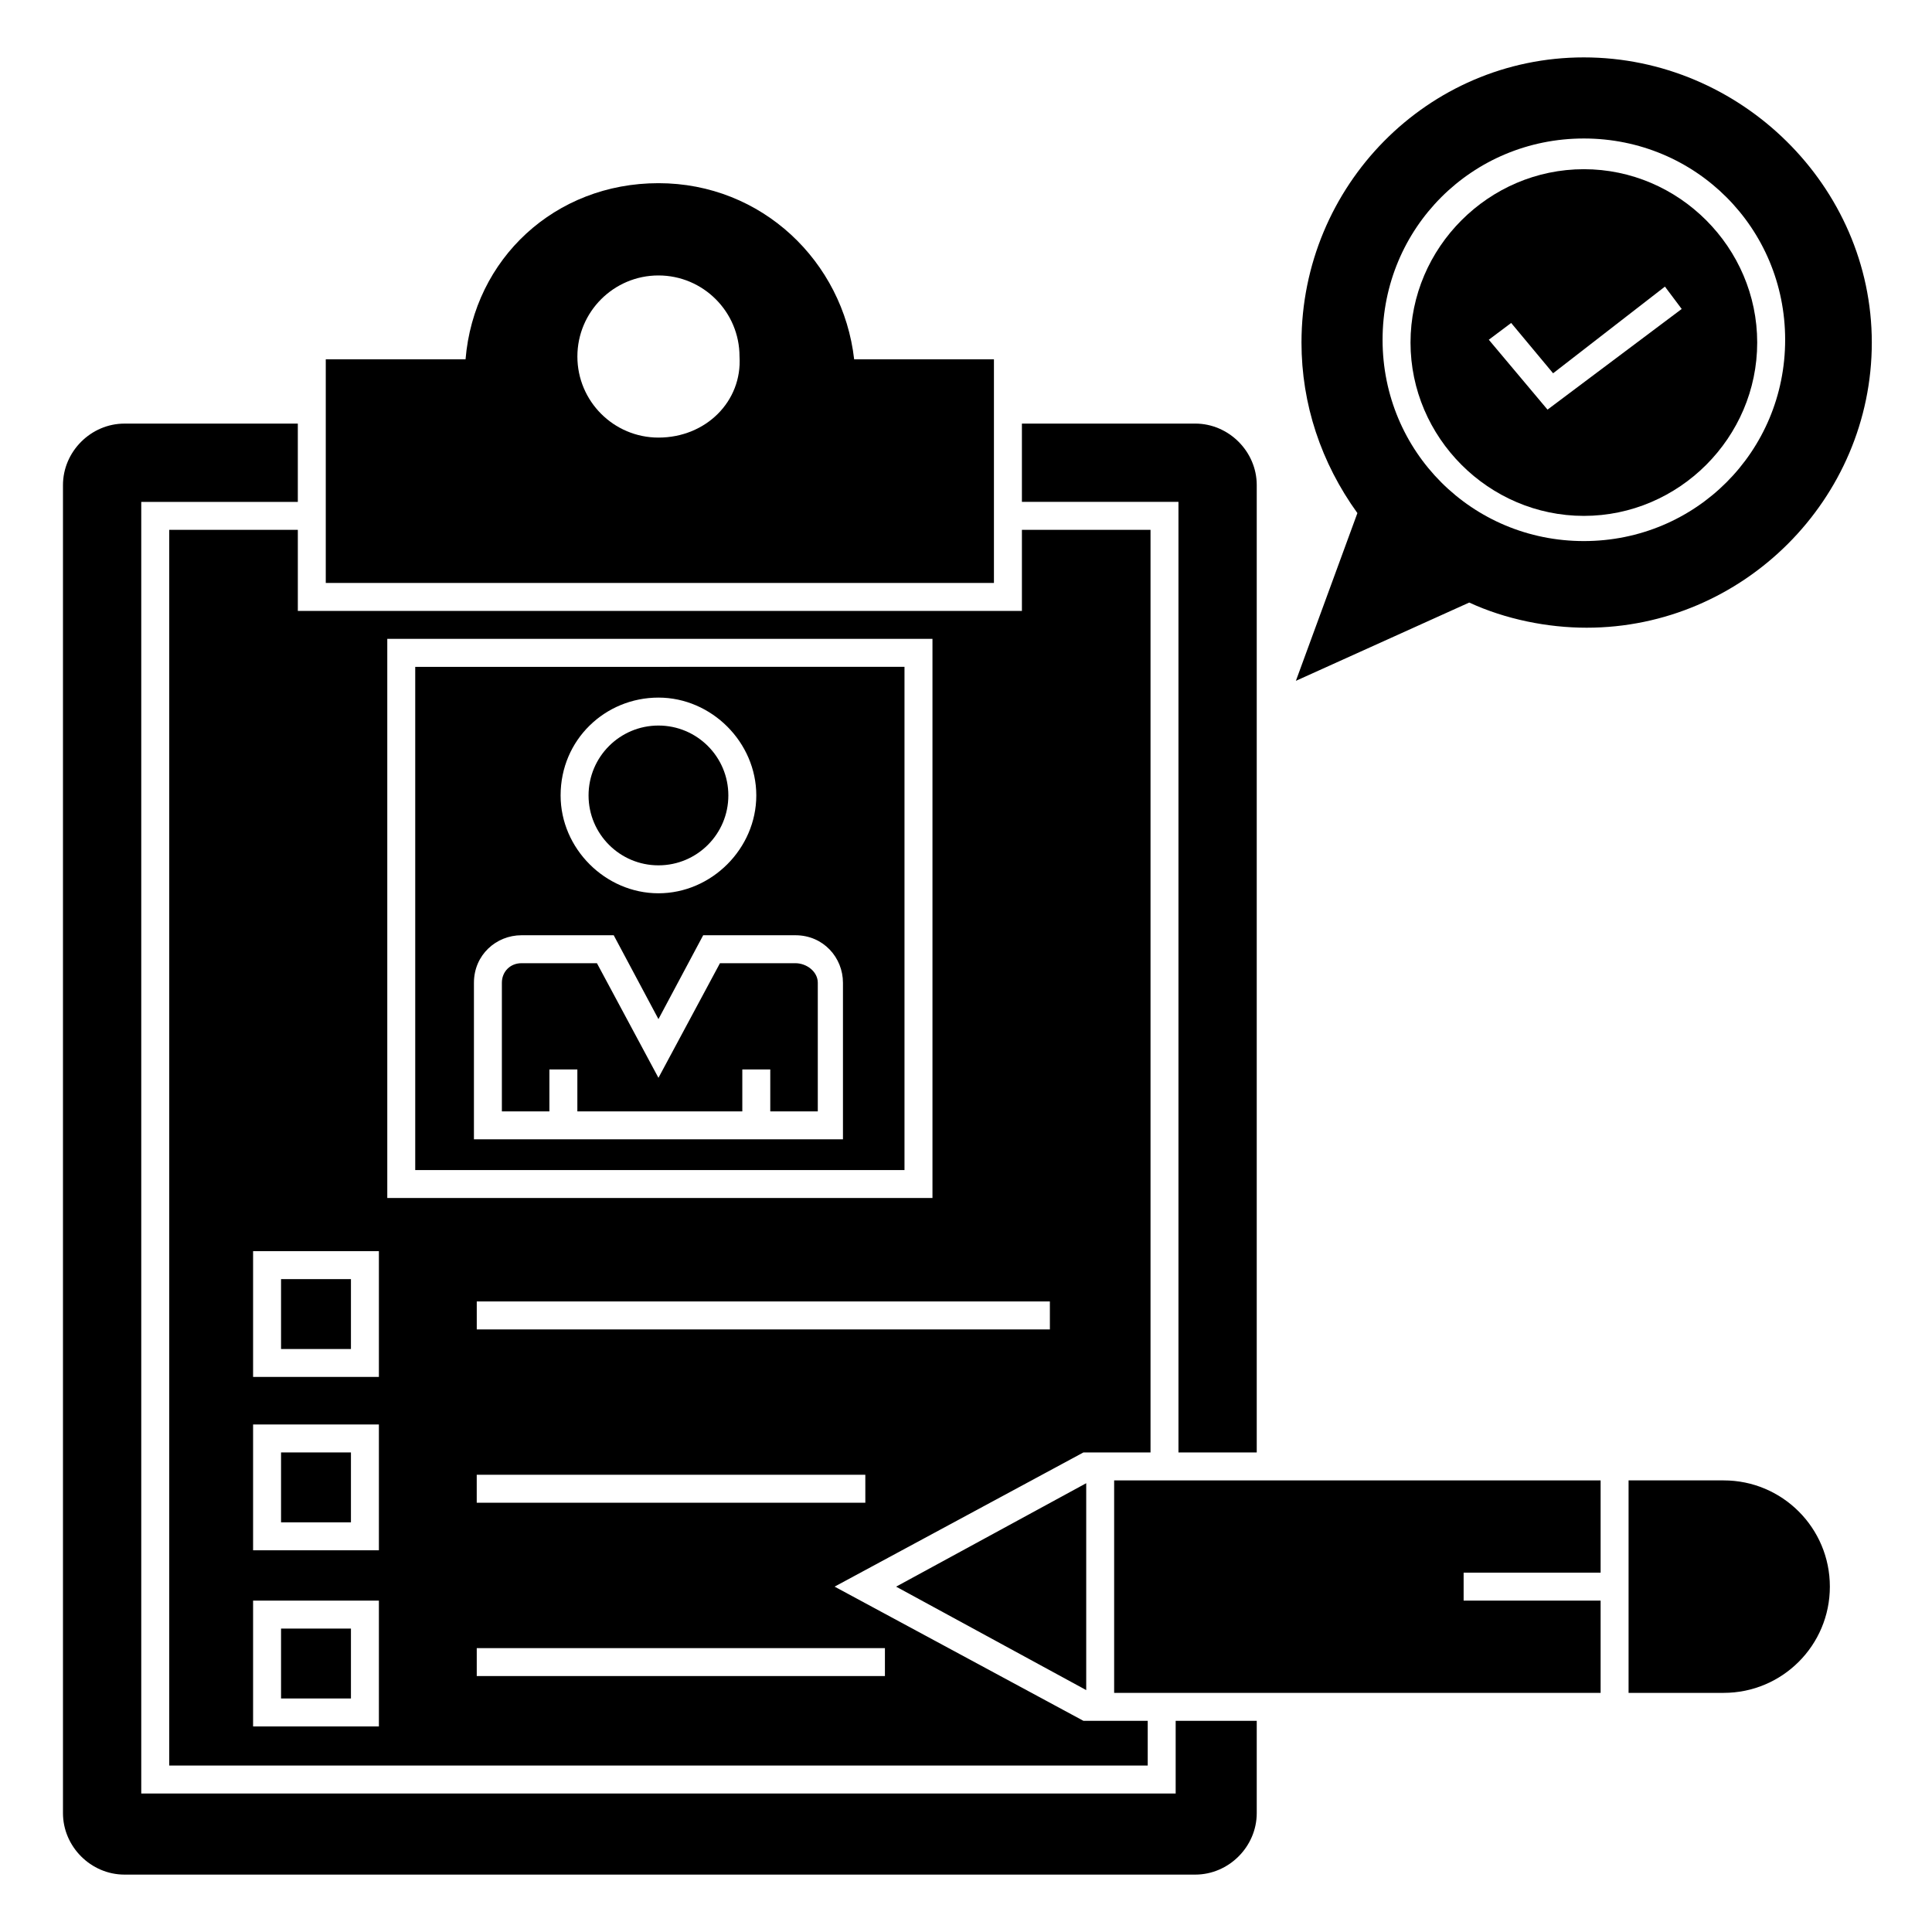
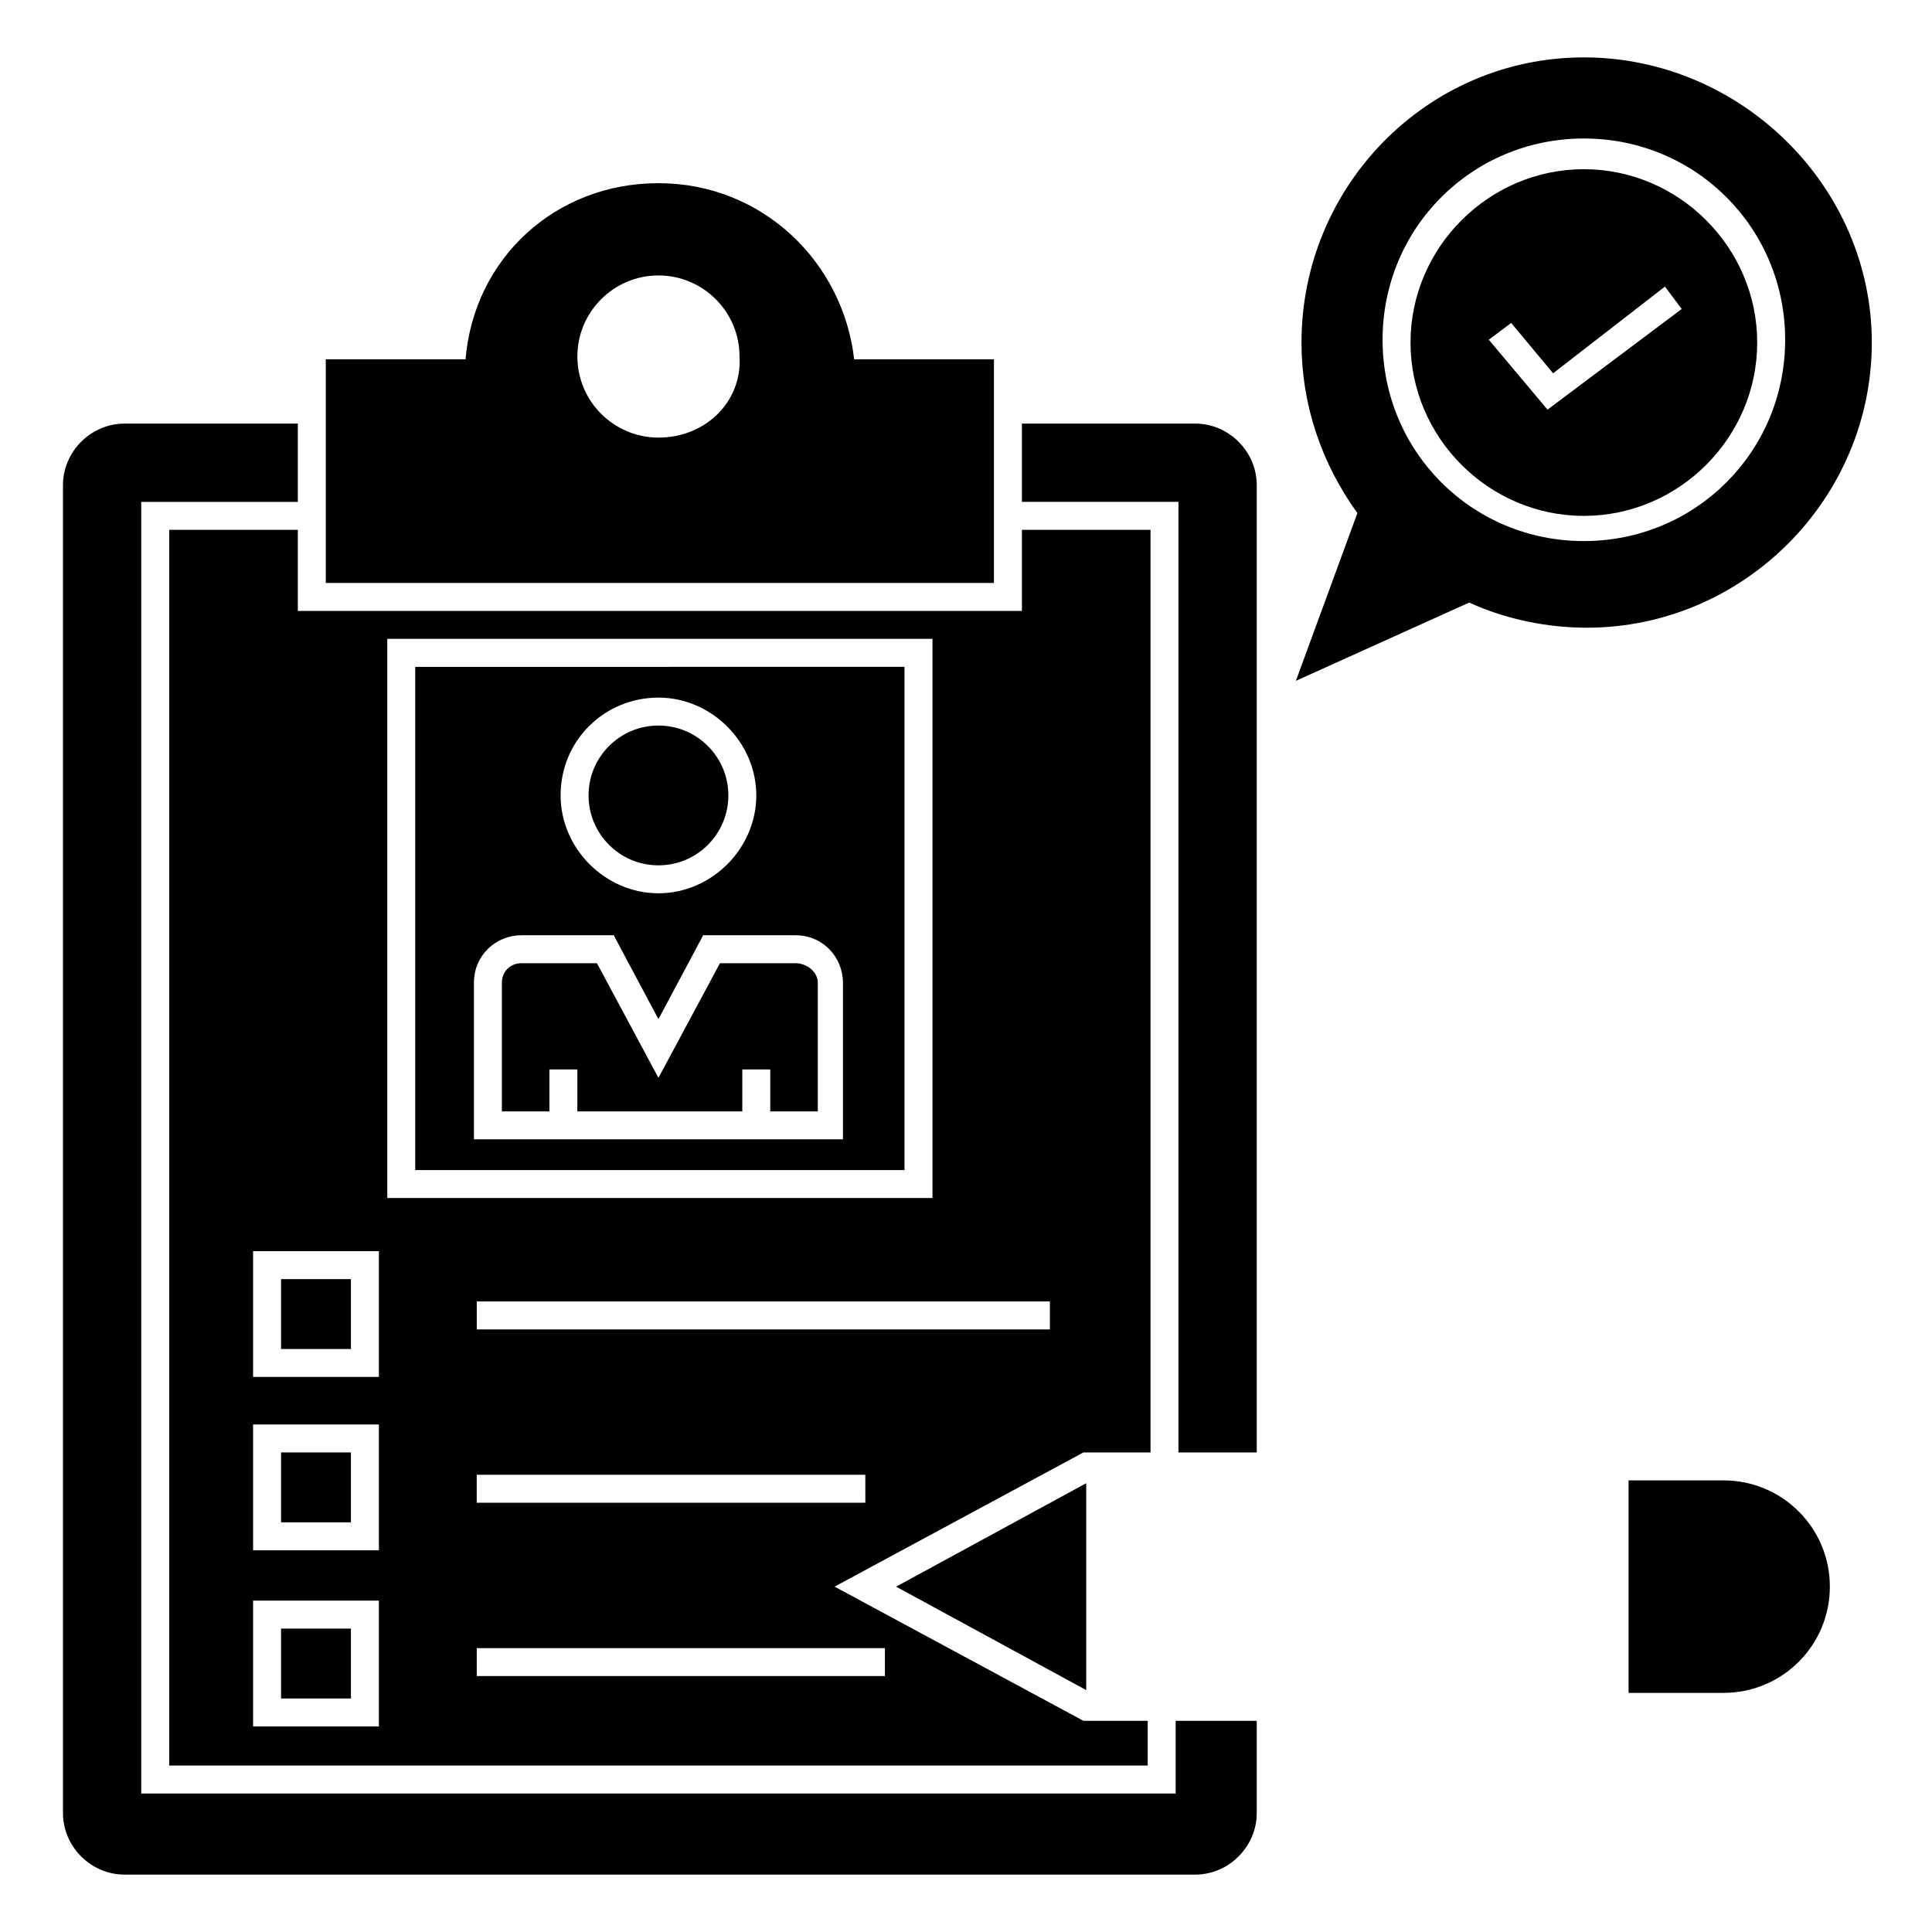
<svg xmlns="http://www.w3.org/2000/svg" fill="#000000" width="800px" height="800px" version="1.1" viewBox="144 144 512 512">
  <g>
    <path d="m435.56 585.22-14.82-8.148z" />
    <path d="m477.05 272.56v256.35h-20.746v-251.91h-41.488v-20.746h45.938c8.891 0.004 16.297 7.41 16.297 16.301z" />
    <path d="m477.05 600.04v24.449c0 8.891-7.41 16.301-16.301 16.301h-283.76c-8.891 0-16.301-7.41-16.301-16.301v-351.93c0-8.891 7.41-16.301 16.301-16.301h45.938v20.746h-41.492v342.29h274.13v-19.262z" />
    <path d="m370.36 239.22c-2.965-25.93-24.449-46.676-51.863-46.676s-48.898 20.004-51.121 46.676h-37.043v59.273h177.07v-59.273zm-51.863 20.746c-11.855 0-21.484-9.633-21.484-21.484 0-11.855 9.633-21.484 21.484-21.484 11.855 0 21.484 9.633 21.484 21.484 0.742 11.852-8.891 21.484-21.484 21.484z" />
    <path d="m337.02 354.8c0 10.23-8.293 18.523-18.523 18.523s-18.523-8.293-18.523-18.523c0-10.23 8.293-18.523 18.523-18.523s18.523 8.293 18.523 18.523" />
    <path d="m218.48 482.98h18.523v18.523h-18.523z" />
    <path d="m218.48 528.91h18.523v18.523h-18.523z" />
    <path d="m218.48 575.59h18.523v18.523h-18.523z" />
    <path d="m354.8 399.26h-20.004l-16.301 30.375-16.301-30.375h-20.004c-2.965 0-5.188 2.223-5.188 5.188v34.082h12.594v-11.113h7.41v11.113l43.715-0.004v-11.113h7.41v11.113h12.594v-34.082c0-2.961-2.965-5.184-5.926-5.184z" />
    <path d="m448.9 528.91v-244.5h-34.082v21.484l-191.89 0.004v-21.484l-34.082-0.004v327.48h259.31v-11.855h-17.039l-65.941-35.562 65.941-35.562zm-204.49 72.609h-33.34v-33.34h33.34zm0-46.676h-33.34v-33.34l33.34-0.004zm0-45.938h-33.34v-33.34h33.34zm2.223-195.6h144.48v148.18h-144.48zm131.88 267.46v7.41h-108.17v-7.41zm-4.445-38.527h-103.73v-7.41h102.98l0.004 7.41zm48.898-45.934h-152.62v-7.41h151.88l0.004 7.41z" />
    <path d="m254.04 454.08h129.66v-133.36l-129.66 0.004zm64.457-125.21c14.078 0 25.93 11.855 25.93 25.93 0 14.078-11.855 25.93-25.93 25.93-14.078 0-25.93-11.855-25.93-25.93 0-14.816 11.852-25.93 25.93-25.93zm-48.898 75.574c0-7.41 5.926-12.594 12.594-12.594h24.449l11.855 22.227 11.855-22.227h24.449c7.41 0 12.594 5.926 12.594 12.594v41.488h-97.797z" />
    <path d="m381.48 564.48 50.379-27.414v54.828z" />
    <path d="m563.74 188.84c-25.191 0-45.938 20.746-45.938 45.938s20.746 45.938 45.938 45.938c25.191 0 45.938-20.746 45.938-45.938-0.004-25.191-20.75-45.938-45.938-45.938zm-9.633 63.715-15.559-18.523 5.926-4.445 11.113 13.336 29.637-22.969 4.445 5.926z" />
    <path d="m563.74 159.21c-41.492 0-74.832 34.082-74.832 75.57 0 16.301 5.188 31.859 14.816 45.195l-16.301 44.453 45.938-20.746c9.633 4.445 20.746 6.668 31.117 6.668 41.488 0 75.57-34.082 75.57-75.57 0.004-41.488-34.82-75.57-76.309-75.57zm0 128.18c-29.637 0-53.344-23.707-53.344-53.344 0-29.637 23.707-53.344 53.344-53.344s53.344 23.707 53.344 53.344c0 29.633-23.711 53.344-53.344 53.344z" />
-     <path d="m568.18 568.18h-36.305v-7.41h36.305v-24.449h-128.92v56.309h128.92z" />
    <path d="m600.78 536.32h-25.191v56.309h25.191c15.559 0 28.152-12.594 28.152-28.152 0-15.562-12.594-28.156-28.152-28.156z" />
  </g>
</svg>